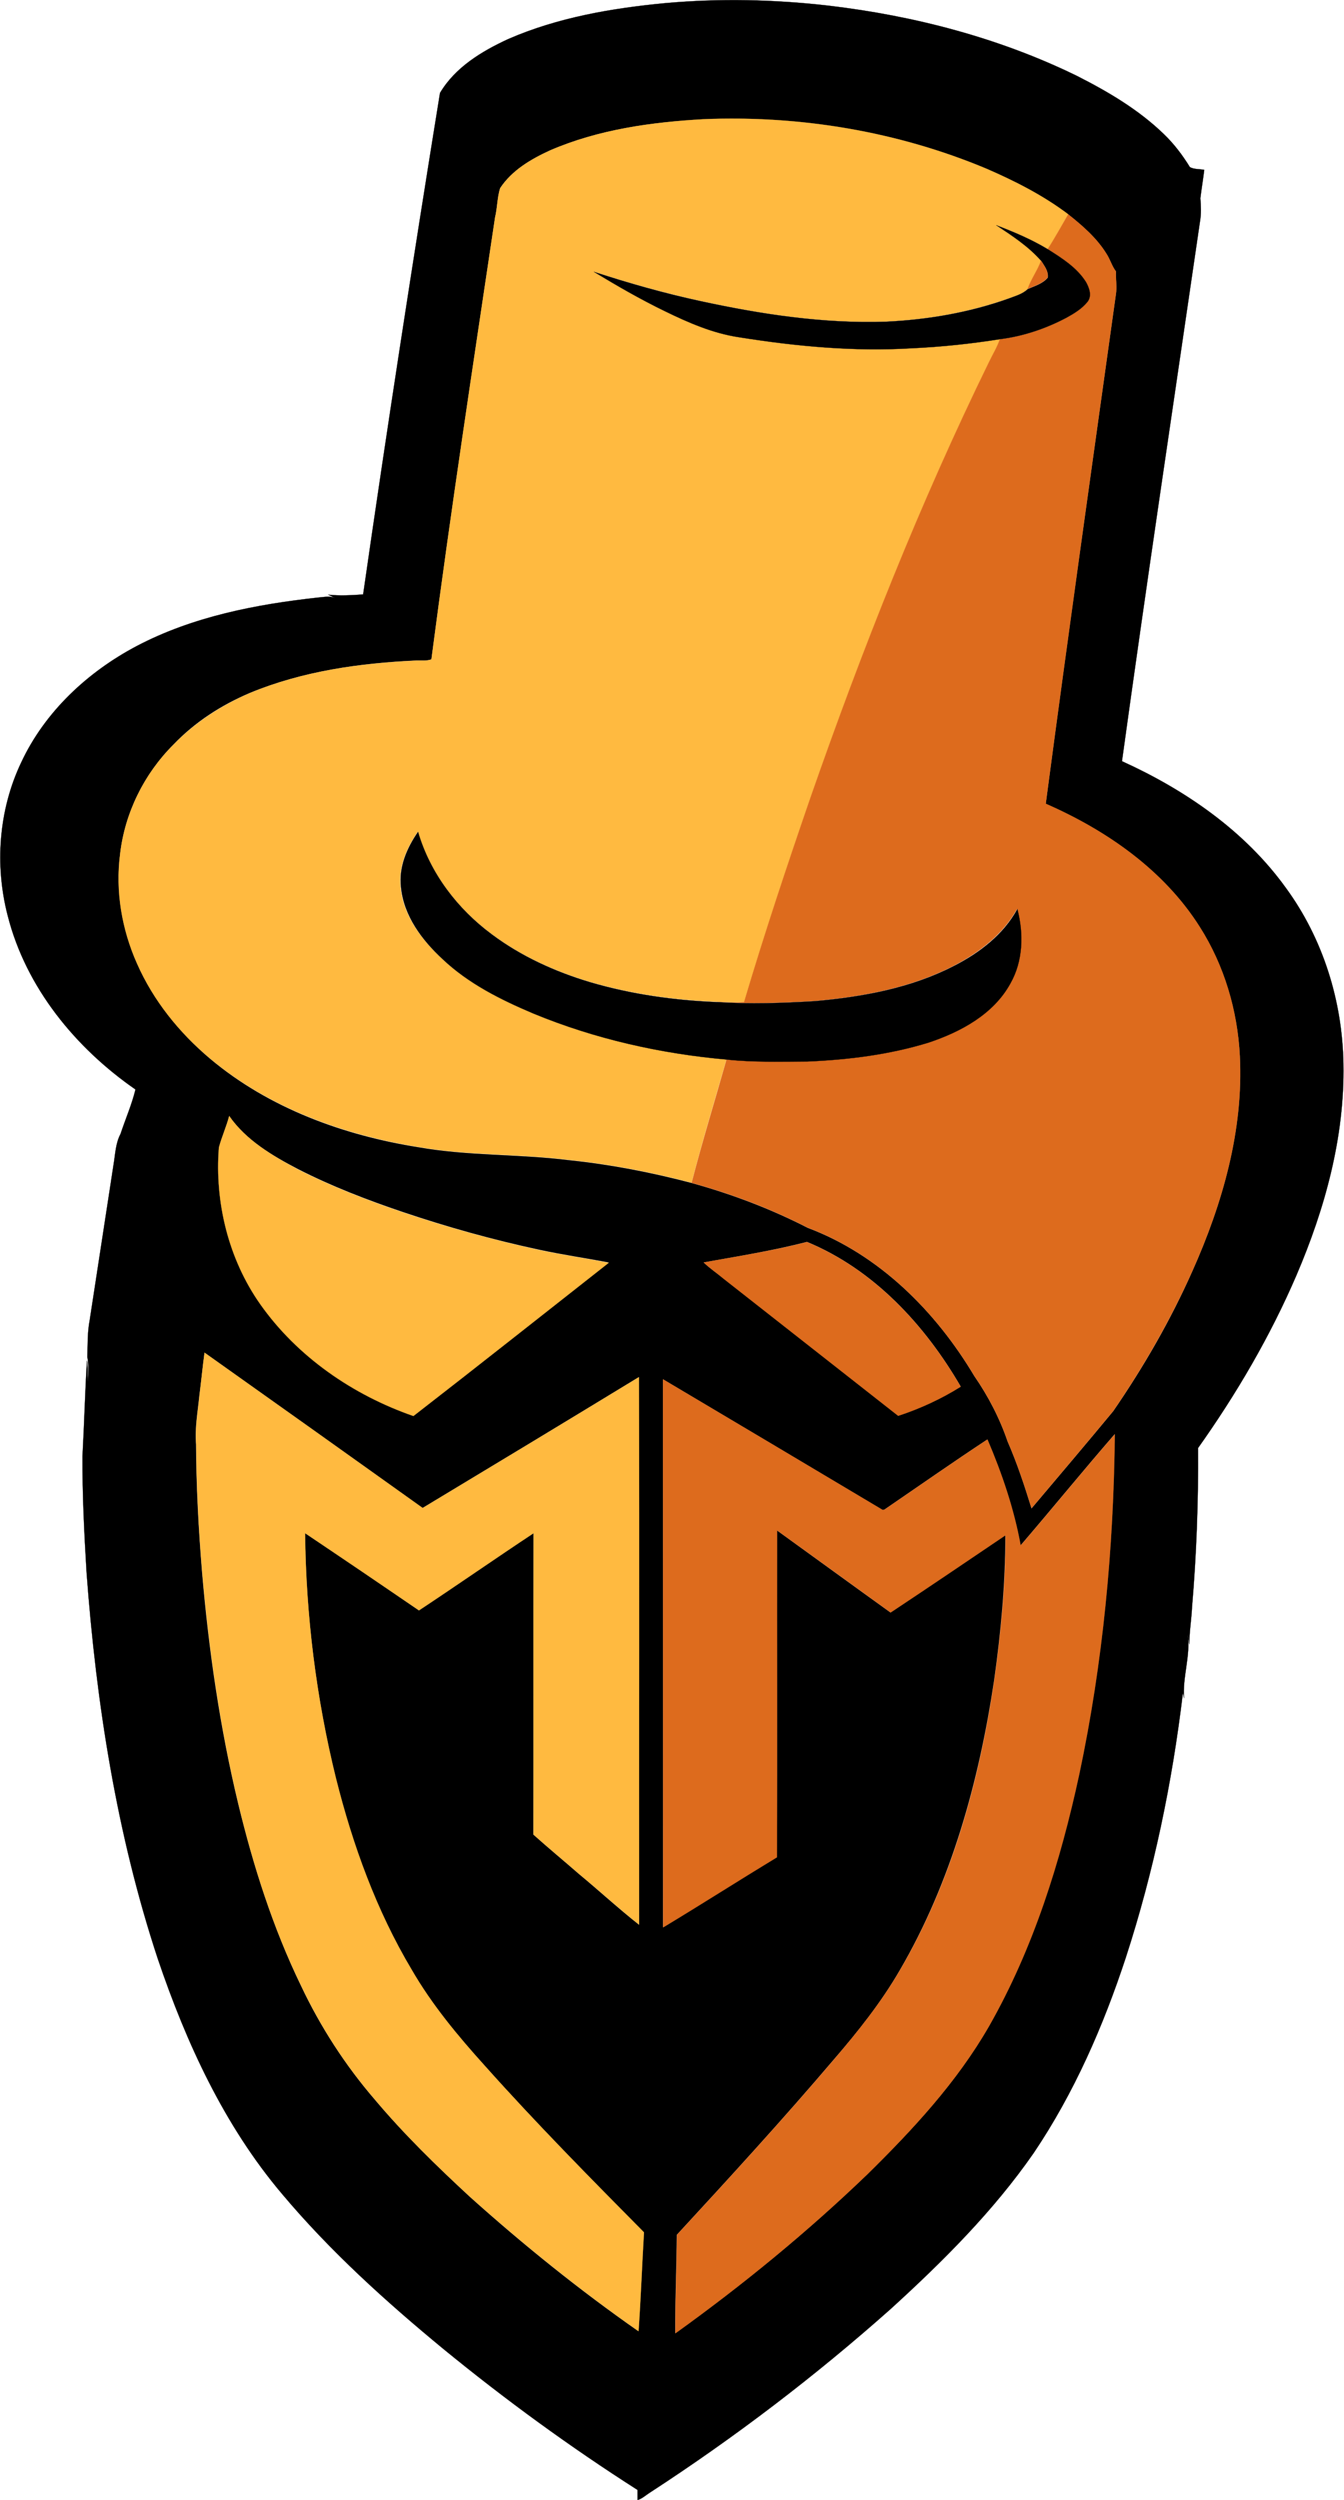
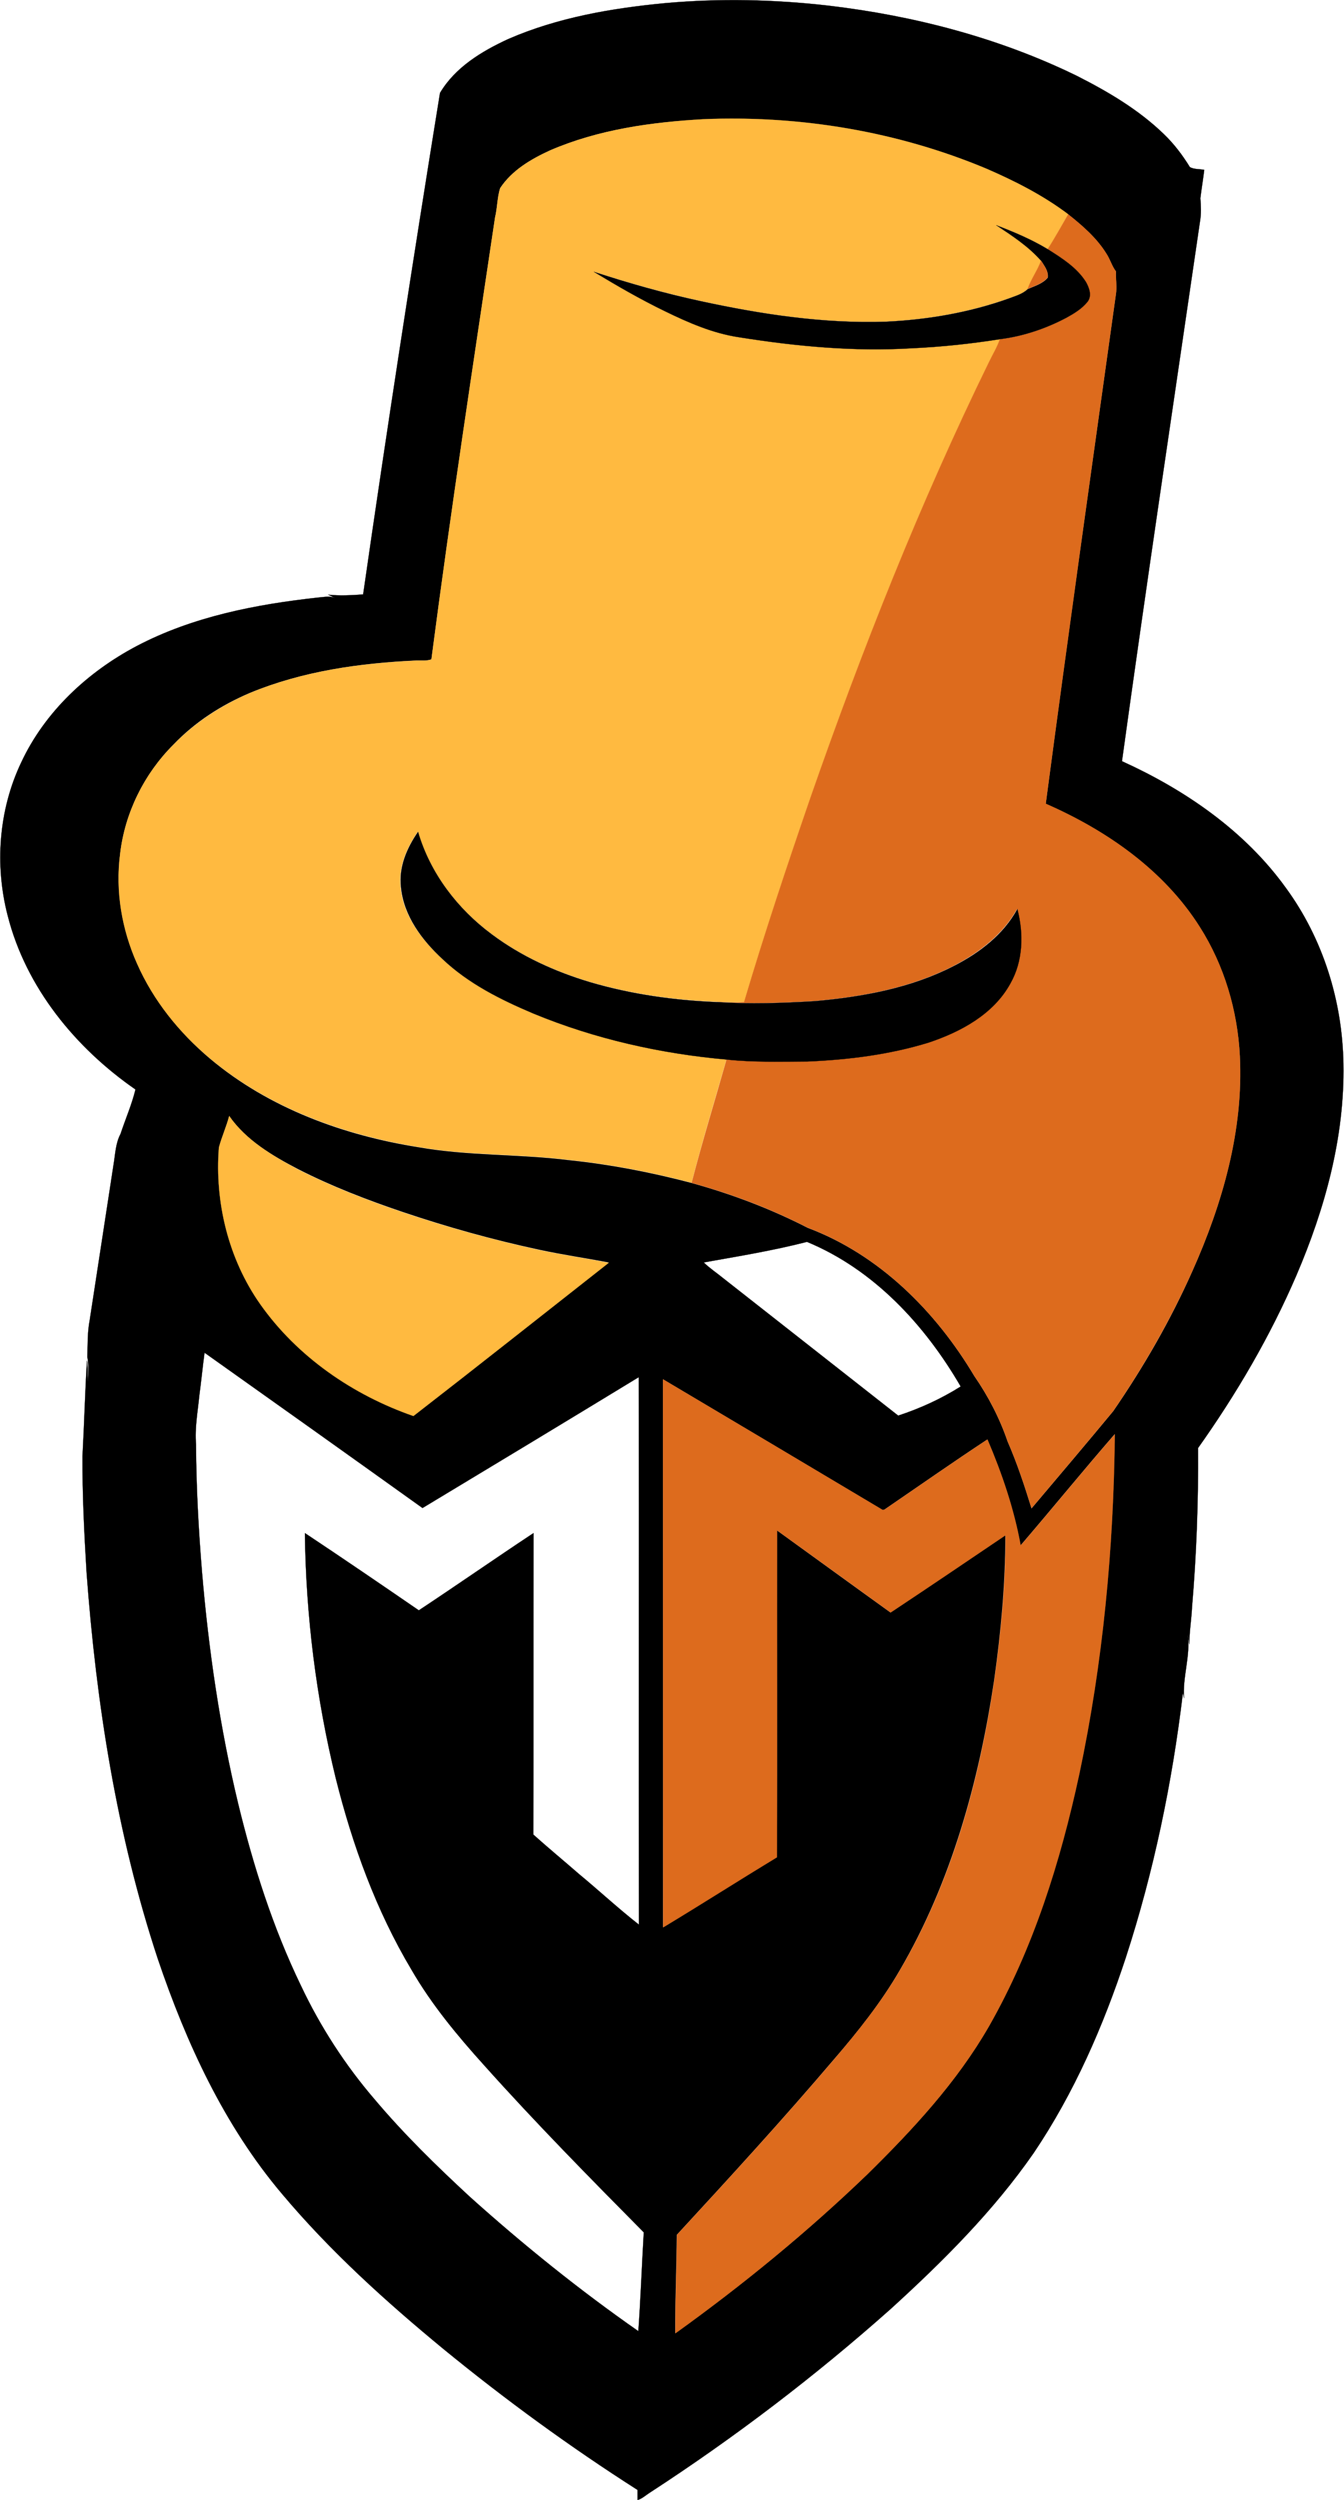
<svg xmlns="http://www.w3.org/2000/svg" version="1.1" id="Layer_1" x="0px" y="0px" viewBox="0 0 692.5 1287.9" style="enable-background:new 0 0 692.5 1287.9;">
  <style type="text/css">
	.st0{stroke:#000000;stroke-width:9.375000e-02;}
	.st1{fill:#FFBA40;stroke:#FFBA40;stroke-width:9.375000e-02;}
	.st2{fill:#DD6B1D;stroke:#DD6B1D;stroke-width:9.375000e-02;}
</style>
  <path class="st0" d="M342.9,1.6c27.9-2.5,56.1-1.9,83.9,1.3c44.2,5.2,88,16.6,128.1,36.2c16,8.1,31.8,17.4,44.8,30&#13;&#10; c5.2,5,9.6,10.8,13.4,17c2.2,1.2,5,0.9,7.4,1.4c-0.6,4.9-1.4,9.7-2,14.6c0.3,4,0.5,8-0.2,12c-13.5,92.6-27.4,185.2-40.2,278&#13;&#10; c32.6,14.8,63.3,35.9,84.4,65.2c19.2,26.2,29.2,58.4,29.7,90.7c0.7,37.6-9.5,74.6-24.2,108.9c-13.5,31.4-30.9,61.1-50.7,89&#13;&#10; c0.2,27.4-0.8,54.8-3.1,82c-0.3,6.4-1.4,12.7-1.4,19.1c-0.3-1.7-0.5-3.3-0.8-5c1.5,11-2.8,21.9-1.9,32.8c-0.2-0.9-0.4-1.8-0.6-2.8&#13;&#10; c-5.5,46.2-15,92-29.4,136.3c-11.6,35.3-26.6,69.7-47.4,100.6c-20.8,30-46.8,55.9-73.7,80.4c-38.9,34.6-80.5,66.3-124.2,94.7&#13;&#10; c-2.1,1.3-3.9,3.1-6.3,3.8c0-1.8,0-3.5,0-5.2c-34.8-22.2-68.1-46.5-100-72.6c-29.6-24.4-58.3-50.3-83.1-79.8&#13;&#10; c-29.8-35.2-49.4-77.8-64.1-121.2C60.1,944.8,49.6,877.4,44.6,810c-1.2-20-2.2-40-2.1-60c0.9-16.4,1.3-32.8,2.3-49.1&#13;&#10; c0.7,3.6,0.2,7.2,0.5,10.8c0.2-4.2,0.5-8.5-0.3-12.7c0.2-6.3,0-12.7,1.2-18.9c4.1-26.7,8.2-53.4,12.3-80.2c0.9-5.3,1-10.9,3.6-15.8&#13;&#10; c2.5-7.6,5.8-15.1,7.7-22.9c-30.9-21.4-56.4-52.5-65.8-89.4c-6.8-26.1-4.7-54.6,6.9-79c12.2-26.2,34.4-46.8,59.7-60.1&#13;&#10; c28.8-15.1,61.3-21.4,93.3-24.9c2.9-0.2,6-1,8.8,0.3c-1.2-0.6-2.4-1.2-3.6-1.8c6,0.7,12,0.3,18-0.1c12.4-86.2,25.7-172.3,39.6-258.3&#13;&#10; c7.8-13.2,21.5-21.5,35.2-27.8C287.4,9,315.3,4.2,342.9,1.6 M283.4,77.5c-9.8,4.5-19.6,10.2-25.7,19.4c-1.5,4.9-1.4,10.1-2.6,15&#13;&#10; c-11.3,75.9-22.9,151.7-32.8,227.7c-2.4,0.9-5,0.6-7.5,0.6c-29.2,1.3-58.8,5.5-86,16.7c-14.7,6.2-28.4,15-39.4,26.6&#13;&#10; c-15.1,15.1-25.1,35.2-27.5,56.4c-2.4,19.1,0.9,38.8,8.7,56.3c8.4,19.1,21.8,35.7,37.7,49.2c30.3,25.5,68.8,39.5,107.5,45.6&#13;&#10; c25.5,4.5,51.5,3.4,77.1,6.6c21.4,2.2,42.6,6.3,63.5,11.8c20.6,5.7,40.7,13.3,59.8,23.1c36.8,13.8,66,43,85.8,76.3&#13;&#10; c7.2,10.4,13.1,21.8,17.2,33.8c4.9,11.2,8.7,22.8,12.3,34.4c14.1-16.7,28.2-33.3,42.1-50.1c15.7-22.8,29.6-46.9,40.8-72.2&#13;&#10; c15.5-34.7,26.3-72.5,24.4-110.8c-1.2-23.4-8.1-46.5-20.6-66.3c-18.5-29.3-48-49.8-79.4-63.5c11.5-87.4,23.9-174.7,36.1-262.1&#13;&#10; c0.7-4-0.1-8.1,0.1-12.1c-2.1-2.8-3-6.2-4.9-9.1c-5-8.1-12.3-14.5-19.7-20.3c-13-9.8-27.5-17.2-42.4-23.6&#13;&#10; c-45.7-19.1-95.8-27.4-145.2-25.4C335.8,62.9,308.4,66.7,283.4,77.5 M118.1,574.9c-1.4,5.4-3.8,10.6-5.2,16&#13;&#10; c-2.1,28.3,5,57.4,21.3,80.7c19.1,27.2,47.7,46.8,78.9,57.6c33.7-26.1,67.1-52.6,100.6-78.9c-12-2.3-24-4-35.9-6.6&#13;&#10; c-23.9-5.1-47.4-11.7-70.5-19.5c-18.3-6.2-36.5-13.2-53.7-22C140.3,595.3,126.8,587.4,118.1,574.9 M362.6,650.3&#13;&#10; c3.2,3.1,7,5.6,10.4,8.4c29.9,23.5,59.9,47,89.8,70.5c11.3-3.7,22.2-8.7,32.2-15c-18.4-31.7-44.8-60.3-79.2-74.5&#13;&#10; C398.3,644.2,380.5,647.1,362.6,650.3 M105.4,696.8c-1,7.3-1.7,14.7-2.7,22.1c-0.8,8.3-2.4,16.6-1.7,25c0.1,22,1.3,44,3.1,66&#13;&#10; c3.4,40.1,9.2,80,18.6,119.1c7.8,32.2,17.9,63.9,32.3,93.7c10,21.2,22.8,41,38.1,58.8c15.1,17.9,31.8,34.2,49,50.1&#13;&#10; c27.5,24.7,56.4,48,86.8,69.2c1.2-16.9,1.8-33.9,2.8-50.9c-27.9-28.2-55.7-56.4-82.1-85.9c-13.9-15.4-27.2-31.4-37.6-49.4&#13;&#10; c-18.2-30.5-30.4-64.2-39-98.6c-10.1-41.3-15.4-83.8-15.9-126.3c19.7,13.1,39.2,26.4,58.7,39.8c19.8-13.1,39.3-26.7,59.1-39.8&#13;&#10; c-0.1,51.8,0,103.5-0.1,155.3c7.7,6.9,15.7,13.5,23.5,20.3c10.4,8.6,20.3,17.8,30.9,26.1c-0.2-94,0.1-188-0.1-282&#13;&#10; c-37.1,22.6-74.2,45-111.4,67.4C180.4,750.1,142.9,723.4,105.4,696.8 M341.6,710.5c0,94.1,0.1,188.2,0,282.3&#13;&#10; c19.6-11.9,39-24.3,58.6-36.1c0.3-56.1,0-112.3,0.1-168.4c19.5,14.1,39,28.3,58.5,42.3c19.8-13.2,39.5-26.5,59.2-39.8&#13;&#10; c0,25-2.3,50-5.8,74.8c-7.8,51.9-22,103.7-48.6,149.3c-9.6,16.6-21.5,31.6-34,46c-26.2,30.8-53.5,60.6-80.9,90.3&#13;&#10; c-0.1,16.9-0.9,33.8-0.8,50.7c34.8-25,68.1-52.2,98.9-81.9c23.5-23.1,46.3-47.6,62.7-76.3c22.9-40.2,36.7-84.8,46.5-129.8&#13;&#10; c12.2-57.5,17.7-116.3,18.3-175.1c-16.4,18.9-32.2,38.3-48.5,57.3c-3.4-18.8-9.6-37-17.1-54.6c-17.3,11.4-34.3,23.3-51.4,35&#13;&#10; c-0.9,0.5-2,1.9-3.1,1C416.7,755.1,379.1,732.8,341.6,710.5z" />
  <path class="st1" d="M283.4,77.5c25-10.8,52.4-14.6,79.4-16.1c49.5-2,99.5,6.3,145.2,25.4c14.8,6.4,29.4,13.8,42.4,23.6&#13;&#10; c-3.5,6-6.8,12.1-10.4,18c-8.4-5.1-17.5-8.9-26.6-12.4c8.2,5.4,16.5,10.9,23.1,18.3c-1.8,5-5.1,9.4-6.9,14.5&#13;&#10; c-2.7,2.7-6.4,3.6-9.9,4.9c-20.3,7.2-41.7,10.9-63.1,11.9c-32.2,1.1-64.3-3.8-95.7-10.6c-18.6-4.1-36.9-9.2-54.9-15.1&#13;&#10; c11.9,7.2,24,14.2,36.6,20.3c12.1,5.9,24.7,11.3,38.1,13.4c29.4,4.8,59.3,7.6,89.1,5.7c15.2-0.7,30.5-2.2,45.5-4.7&#13;&#10; c-1.3,4.3-3.8,8-5.7,12c-35.5,72.6-65.3,147.9-91.9,224.2c-12,34.9-23.7,69.9-34.2,105.3c-4.6,0.4-9.3,0.1-13.9-0.1&#13;&#10; c-22.2-0.9-44.4-4-65.8-10.3c-18-5.4-35.4-13.3-50.5-24.6c-17.7-13.1-31.8-31.5-38-52.8c-5.7,8.3-10.1,18.1-9,28.4&#13;&#10; c1.3,14.8,10.8,27.3,21.4,37.1c13.4,12.6,30.1,21,46.9,28.1c31.7,13.1,65.6,20.7,99.7,23.7c-6.1,21.2-12.5,42.3-18,63.6&#13;&#10; c-20.8-5.5-42.1-9.6-63.5-11.8c-25.6-3.2-51.6-2.1-77.1-6.6c-38.7-6.2-77.2-20.2-107.5-45.6C92.4,532,79,515.4,70.6,496.3&#13;&#10; c-7.8-17.5-11.2-37.2-8.7-56.3c2.4-21.2,12.4-41.4,27.5-56.4c11.1-11.5,24.8-20.3,39.4-26.6c27.2-11.3,56.8-15.4,86-16.7&#13;&#10; c2.5-0.1,5.1,0.3,7.5-0.6c9.9-76.1,21.5-151.9,32.8-227.7c1.2-4.9,1.1-10.2,2.6-15C263.8,87.7,273.6,82,283.4,77.5z" />
  <path class="st2" d="M550.4,110.4c7.4,5.9,14.7,12.2,19.7,20.3c1.9,2.9,2.8,6.4,4.9,9.1c-0.2,4,0.6,8.1-0.1,12.1&#13;&#10; c-12.2,87.3-24.5,174.6-36.1,262.1c31.3,13.7,60.9,34.2,79.4,63.5c12.6,19.8,19.4,42.9,20.6,66.3c2,38.3-8.9,76.1-24.4,110.8&#13;&#10; c-11.3,25.3-25.2,49.4-40.8,72.2c-13.9,16.8-28,33.4-42.1,50.1c-3.6-11.6-7.4-23.2-12.3-34.4c-4.1-12-10-23.4-17.2-33.8&#13;&#10; c-19.9-33.3-49-62.5-85.8-76.3c-19-9.8-39.1-17.4-59.8-23.1c5.5-21.3,12-42.4,18-63.6c13.8,1.5,27.6,1,41.4,1&#13;&#10; c21-0.9,42.2-3.5,62.3-9.7c16.6-5.5,33.6-14.7,42.3-30.5c6.6-11.6,6.8-25.6,3.6-38.3c-7.2,13.1-19.6,22.5-32.7,29.3&#13;&#10; c-22.1,11.4-47,15.9-71.6,18.1c-16.7,1-33.5,1.6-50.2,0.5c4.6,0.2,9.3,0.5,13.9,0.1c10.5-35.4,22.2-70.4,34.2-105.3&#13;&#10; c26.6-76.3,56.4-151.6,91.9-224.2c1.9-4,4.3-7.8,5.7-12c11.9-1.5,23.5-5.4,34.1-11c4-2.2,8-4.6,10.9-8.2c2.5-3,0.9-7.3-0.8-10.3&#13;&#10; c-4.7-7.4-12.3-12.3-19.6-16.8C543.6,122.5,546.9,116.4,550.4,110.4z" />
  <path class="st0" d="M513.3,116c9.1,3.5,18.2,7.3,26.6,12.4c7.3,4.6,14.9,9.4,19.6,16.8c1.7,3,3.3,7.2,0.8,10.3&#13;&#10; c-2.9,3.6-6.9,6-10.9,8.2c-10.6,5.6-22.2,9.5-34.1,11c-15.1,2.4-30.3,4-45.5,4.7c-29.8,1.8-59.7-1-89.1-5.7&#13;&#10; c-13.4-2-26-7.5-38.1-13.4c-12.6-6.1-24.7-13.1-36.6-20.3c18,5.9,36.4,11.1,54.9,15.1c31.4,6.8,63.5,11.7,95.7,10.6&#13;&#10; c21.4-1,42.9-4.7,63.1-11.9c3.4-1.3,7.2-2.3,9.9-4.9c3.6-1.6,7.7-2.7,10.3-5.9c0.4-3.3-1.8-6-3.4-8.6&#13;&#10; C529.9,126.9,521.5,121.4,513.3,116z" />
  <path class="st2" d="M536.4,134.3c1.6,2.6,3.9,5.4,3.4,8.6c-2.6,3.2-6.7,4.3-10.3,5.9C531.3,143.7,534.6,139.3,536.4,134.3z" />
  <path class="st0" d="M215.4,428.5c6.2,21.3,20.3,39.7,38,52.8c15.1,11.3,32.5,19.2,50.5,24.6c21.4,6.3,43.5,9.4,65.8,10.3&#13;&#10; c16.7,1.1,33.5,0.5,50.2-0.5c24.6-2.2,49.5-6.7,71.6-18.1c13.1-6.7,25.5-16.1,32.7-29.3c3.3,12.6,3,26.7-3.6,38.3&#13;&#10; c-8.7,15.9-25.7,25-42.3,30.5c-20.2,6.2-41.3,8.8-62.3,9.7c-13.8,0-27.6,0.5-41.4-1c-34.1-3-68-10.6-99.7-23.7&#13;&#10; c-16.8-7.1-33.5-15.4-46.9-28.1c-10.6-9.8-20-22.3-21.4-37.1C205.4,446.6,209.7,436.8,215.4,428.5z" />
  <path class="st1" d="M118.1,574.9c8.7,12.5,22.2,20.4,35.4,27.5c17.3,8.8,35.4,15.8,53.7,22c23.1,7.8,46.7,14.3,70.5,19.5&#13;&#10; c11.9,2.5,24,4.3,35.9,6.6c-33.5,26.3-66.9,52.8-100.6,78.9c-31.1-10.8-59.8-30.5-78.9-57.6c-16.4-23.3-23.5-52.5-21.3-80.7&#13;&#10; C114.3,585.5,116.7,580.3,118.1,574.9z" />
-   <path class="st2" d="M362.6,650.3c17.8-3.2,35.7-6,53.2-10.5c34.4,14.2,60.8,42.8,79.2,74.5c-10.1,6.3-20.9,11.3-32.2,15&#13;&#10; c-29.9-23.5-59.9-47-89.8-70.5C369.6,655.9,365.8,653.4,362.6,650.3z" />
-   <path class="st1" d="M105.4,696.8c37.5,26.6,75,53.3,112.4,80c37.2-22.4,74.3-44.8,111.4-67.4c0.3,94,0,188,0.1,282&#13;&#10; c-10.6-8.4-20.5-17.5-30.9-26.1c-7.8-6.8-15.8-13.4-23.5-20.3c0.1-51.8-0.1-103.5,0.1-155.3c-19.8,13.1-39.3,26.7-59.1,39.8&#13;&#10; c-19.5-13.3-39.1-26.6-58.7-39.8c0.4,42.5,5.7,85,15.9,126.3c8.6,34.3,20.8,68.1,39,98.6c10.4,18,23.7,34,37.6,49.4&#13;&#10; c26.4,29.6,54.3,57.8,82.1,85.9c-1,16.9-1.6,33.9-2.8,50.9c-30.3-21.2-59.2-44.5-86.8-69.2c-17.2-15.9-34-32.2-49-50.1&#13;&#10; c-15.3-17.7-28.1-37.6-38.1-58.8c-14.5-29.8-24.6-61.6-32.3-93.7c-9.4-39.1-15.1-79-18.6-119.1c-1.8-21.9-3-44-3.1-66&#13;&#10; c-0.7-8.4,0.9-16.7,1.7-25C103.7,711.6,104.4,704.2,105.4,696.8z" />
  <path class="st2" d="M341.6,710.5c37.6,22.3,75.1,44.6,112.7,67c1.1,0.9,2.2-0.5,3.1-1c17.1-11.7,34.1-23.6,51.4-35&#13;&#10; c7.5,17.6,13.7,35.8,17.1,54.6c16.3-19,32.1-38.4,48.5-57.3c-0.6,58.8-6.1,117.6-18.3,175.1c-9.7,45-23.6,89.6-46.5,129.8&#13;&#10; c-16.5,28.7-39.2,53.2-62.7,76.3c-30.9,29.7-64.1,56.9-98.9,81.9c-0.1-16.9,0.7-33.8,0.8-50.7c27.4-29.7,54.7-59.5,80.9-90.3&#13;&#10; c12.4-14.5,24.4-29.5,34-46c26.7-45.6,40.9-97.3,48.6-149.3c3.5-24.8,5.9-49.8,5.8-74.8c-19.7,13.3-39.4,26.7-59.2,39.8&#13;&#10; c-19.5-14.1-39-28.2-58.5-42.3c-0.1,56.1,0.1,112.3-0.1,168.4c-19.6,11.9-39,24.3-58.6,36.1C341.7,898.7,341.6,804.6,341.6,710.5z" />
</svg>